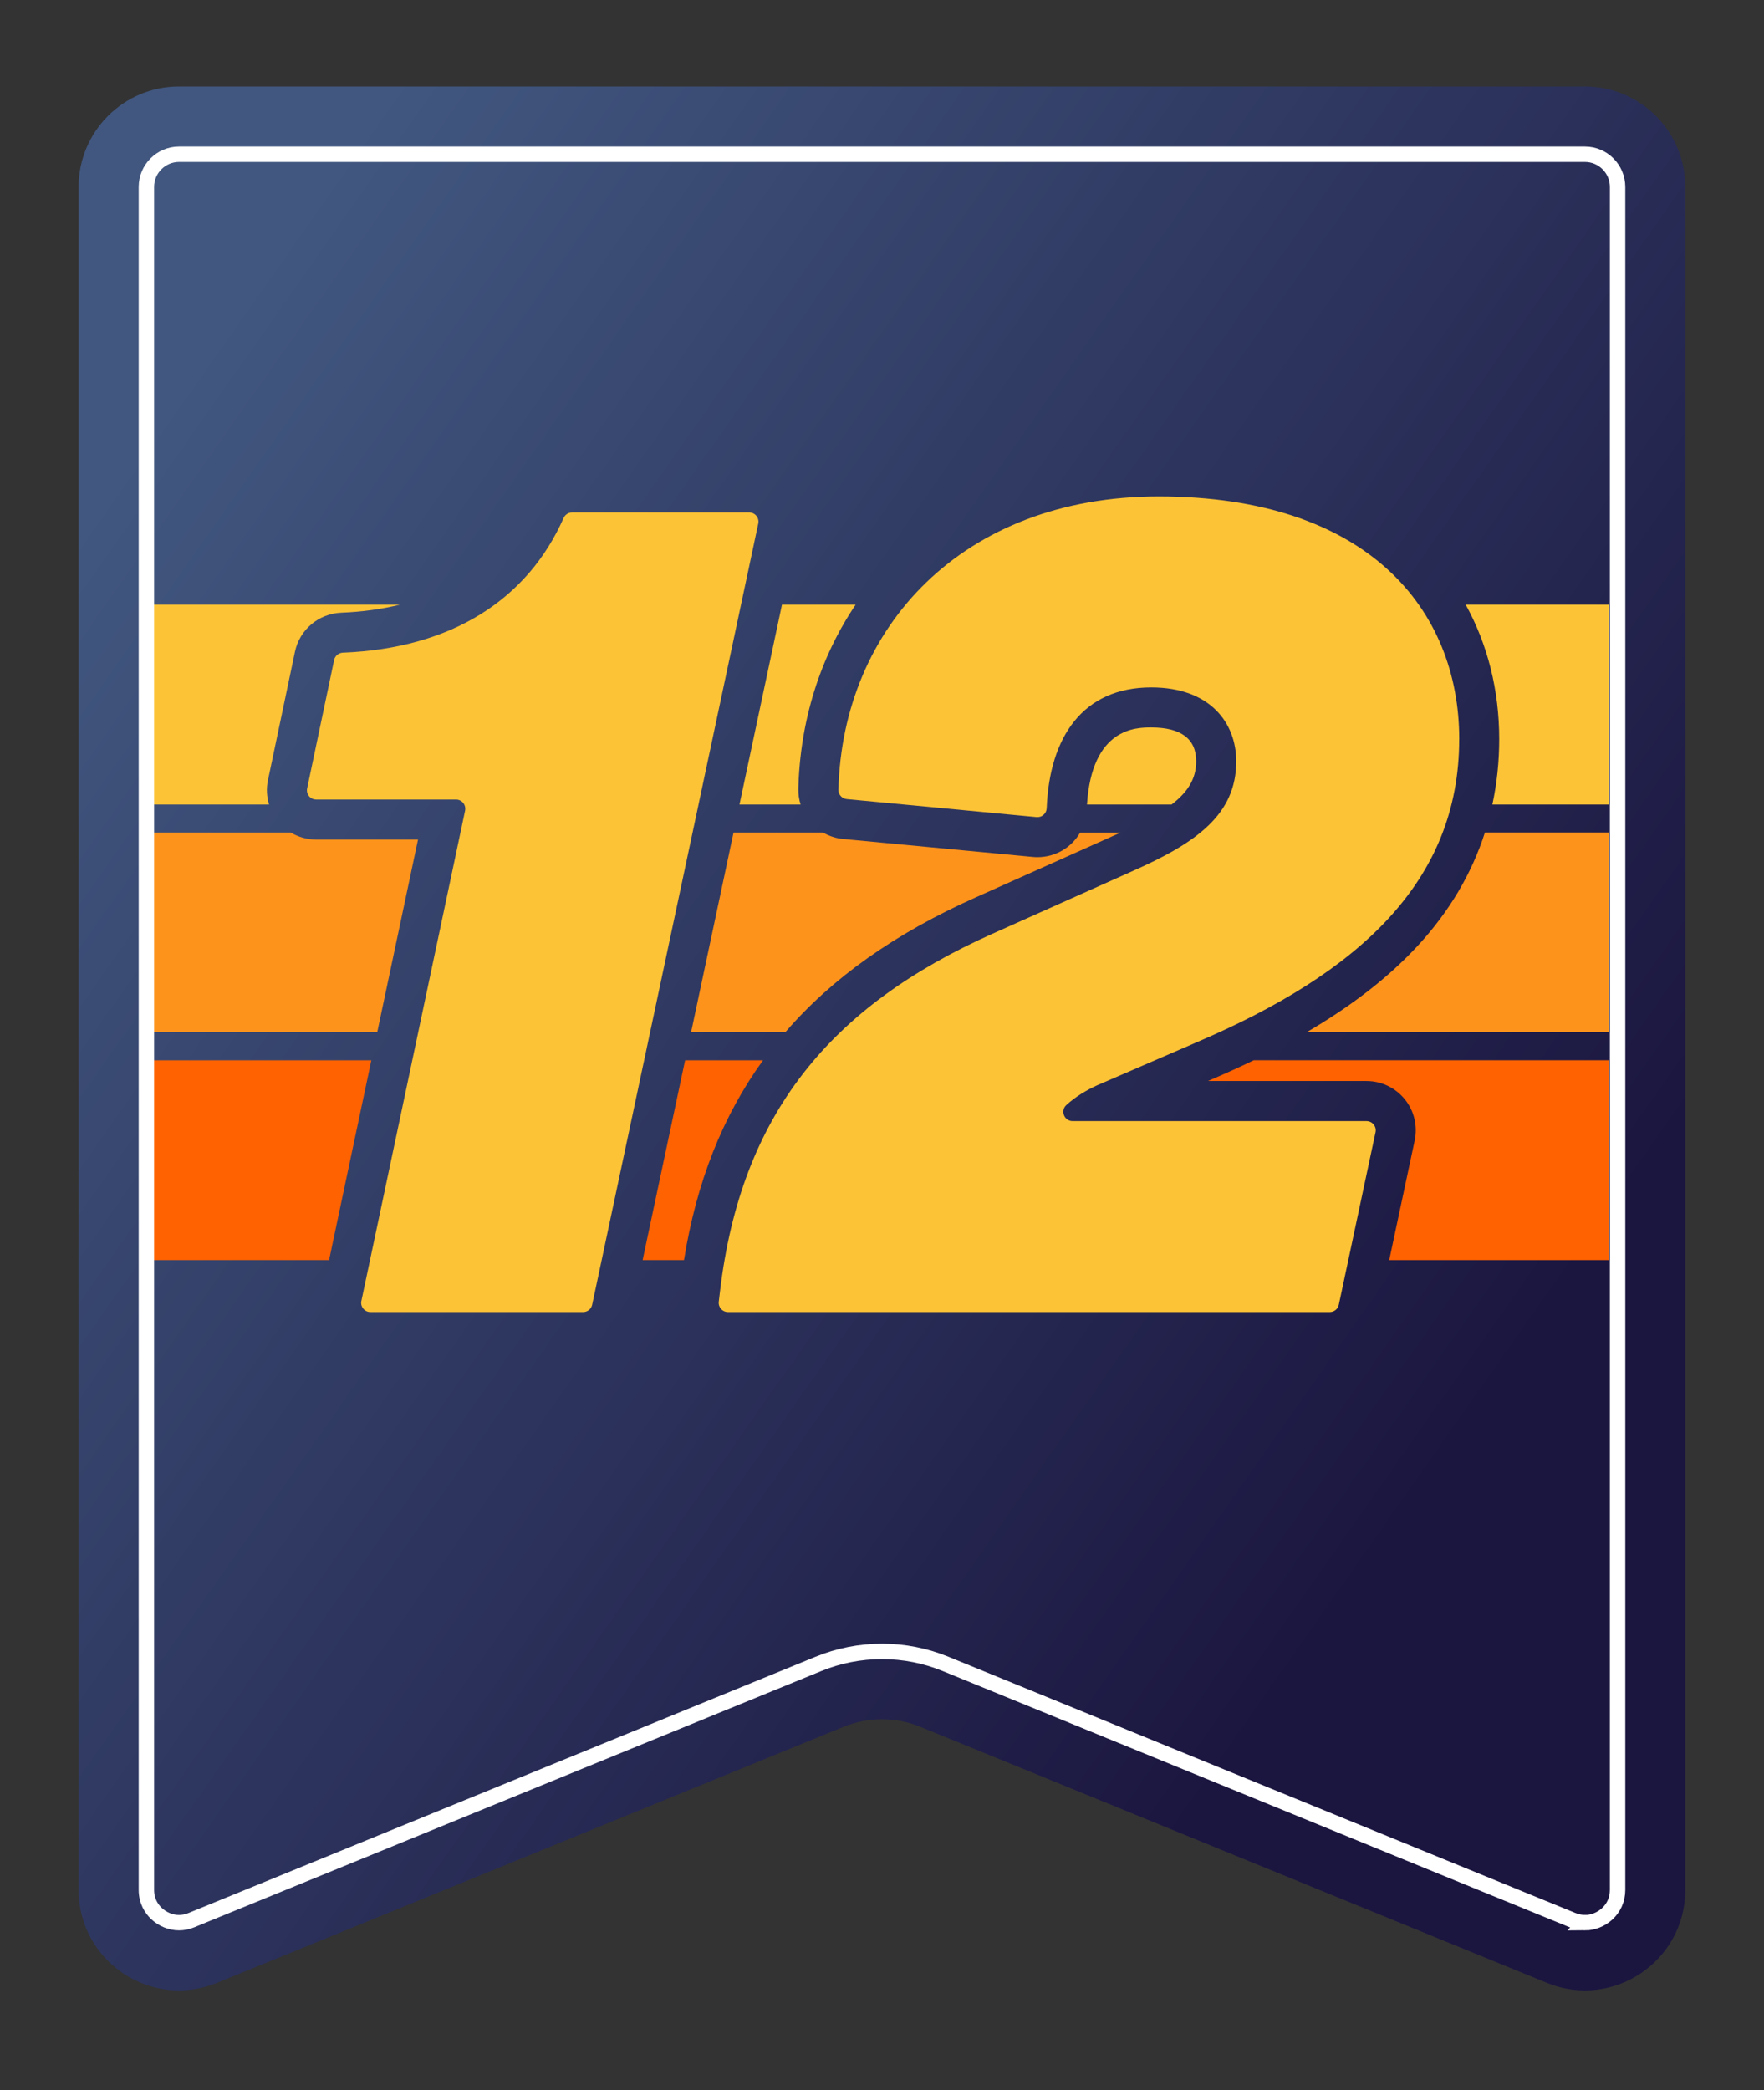
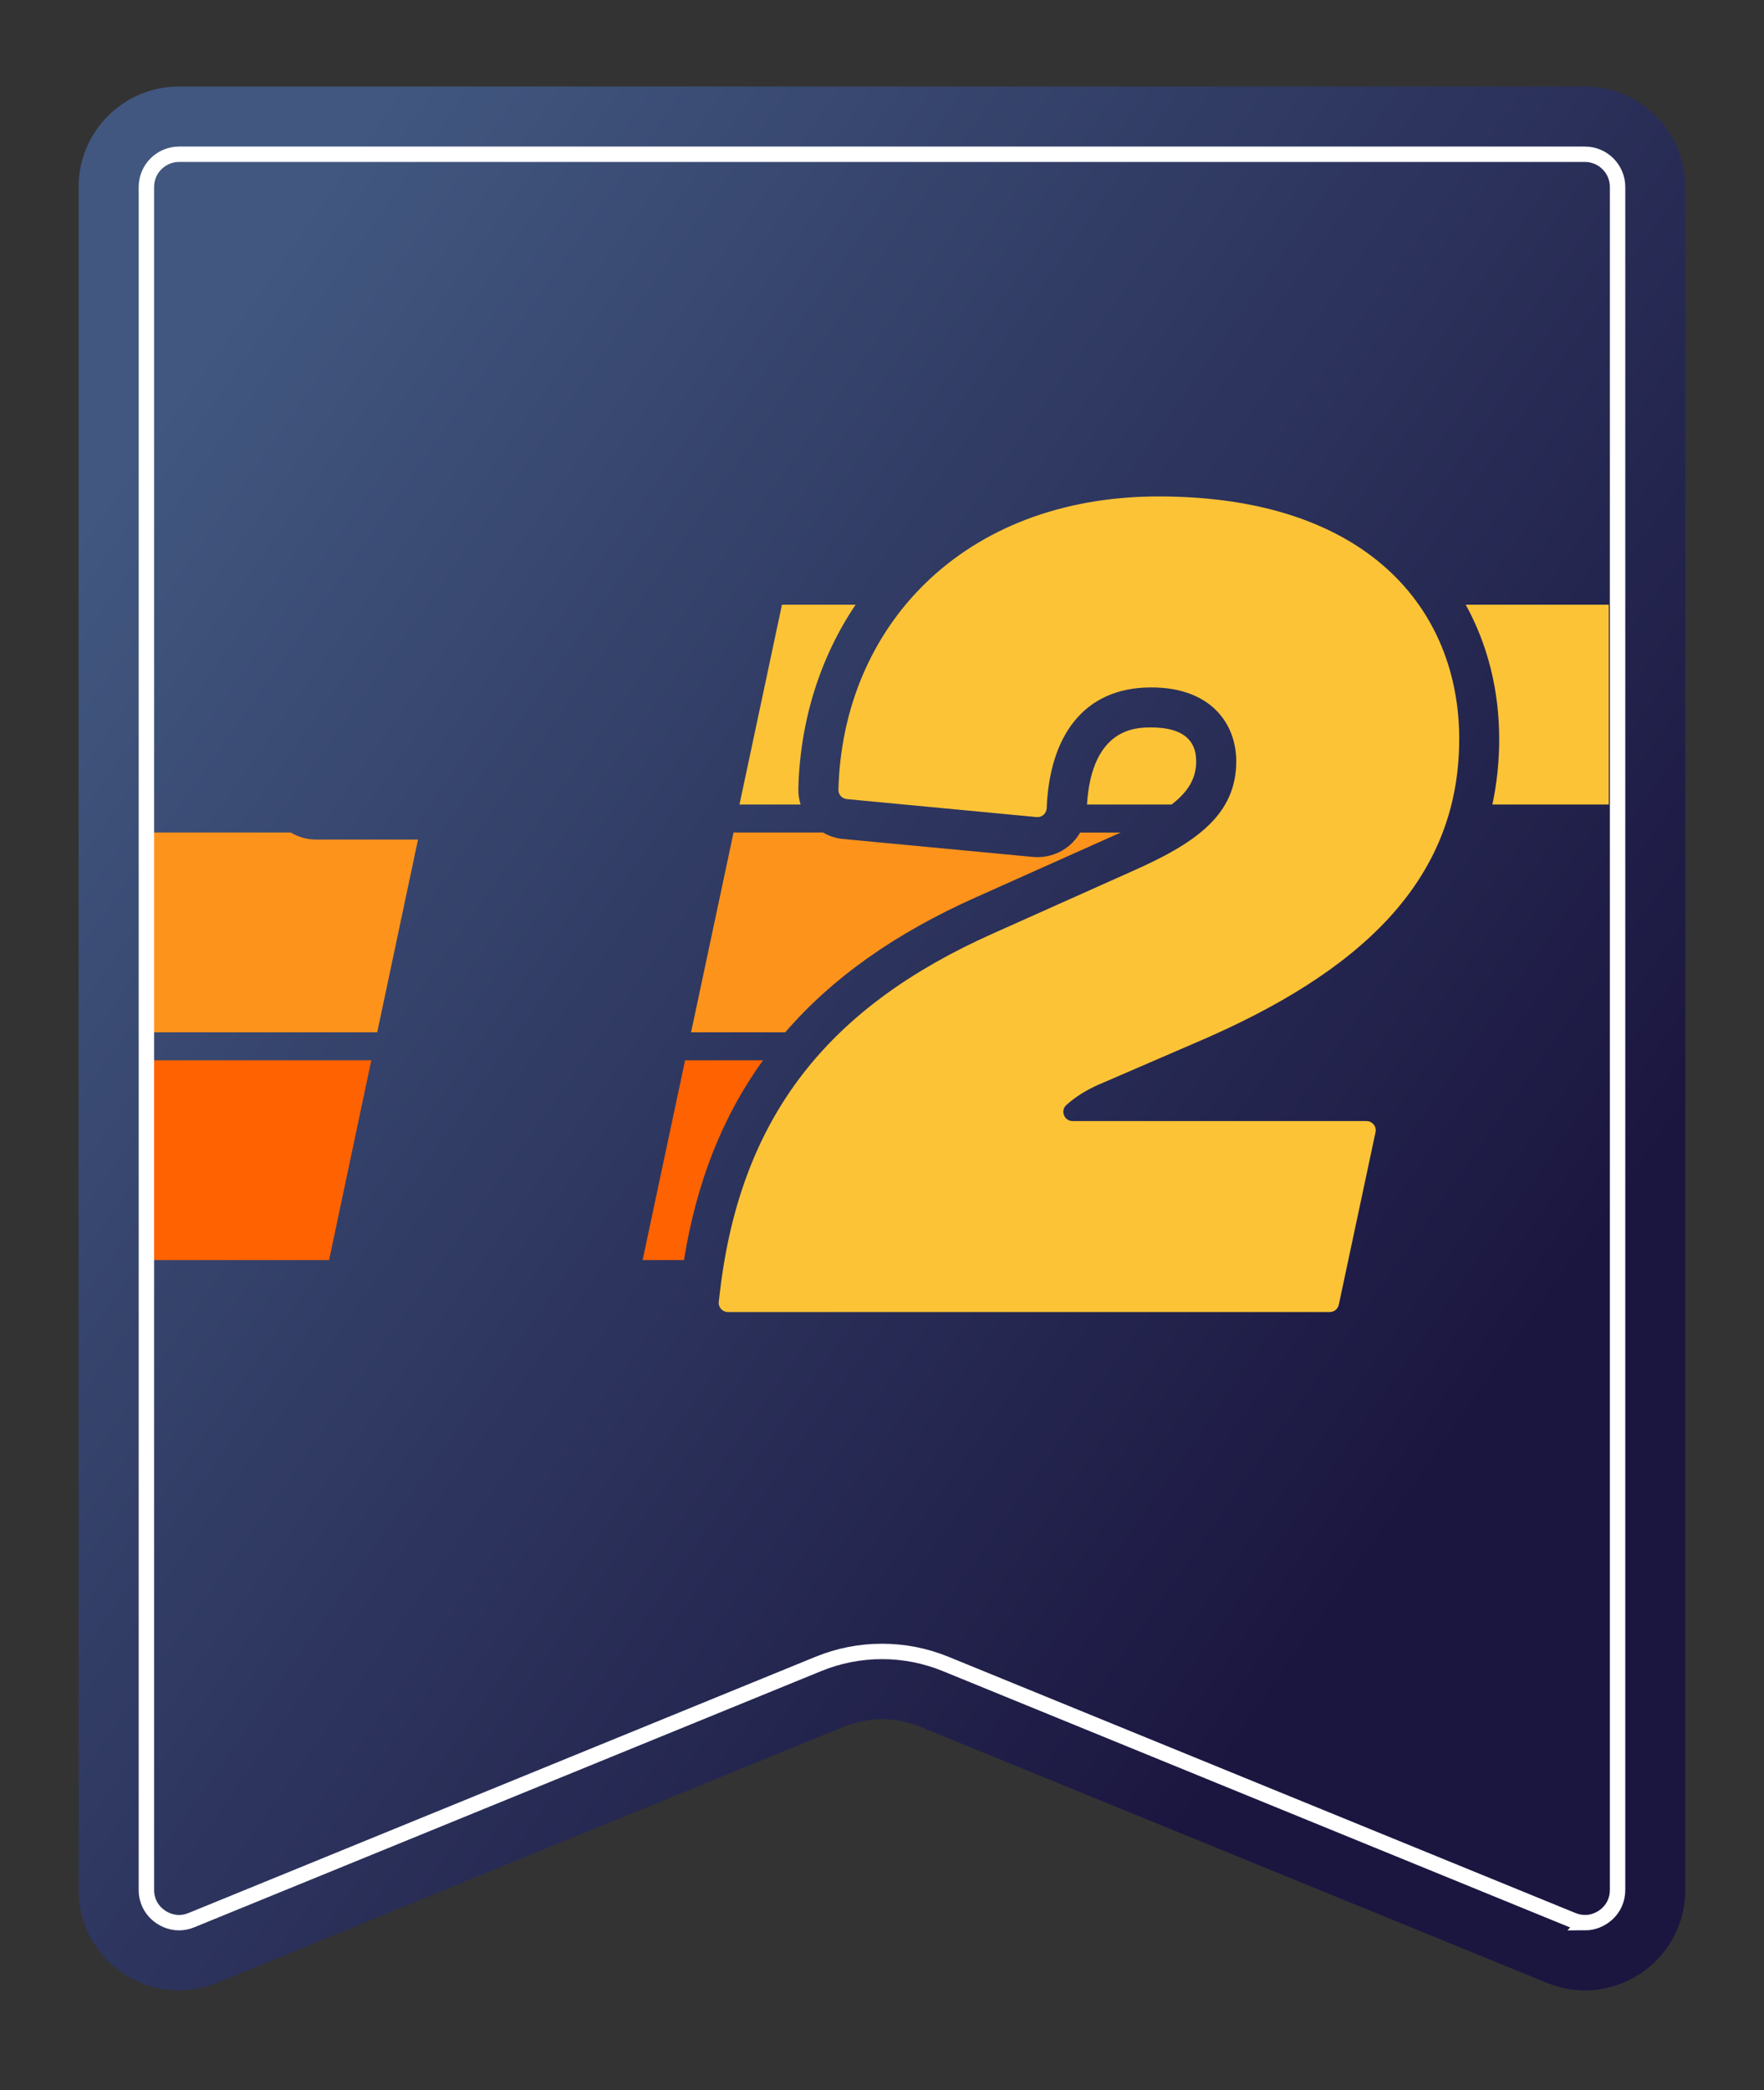
<svg xmlns="http://www.w3.org/2000/svg" id="Layer_1" viewBox="0 0 572.72 678.67">
  <rect x="0" y="0" width="572.72" height="678.67" fill="#333333" stroke="none" />
  <defs>
    <style>.cls-1{fill:url(#linear-gradient);}.cls-1,.cls-2,.cls-3,.cls-4{stroke-width:0px;}.cls-5{fill:none;stroke:#fff;stroke-miterlimit:10;stroke-width:5px;}.cls-2{fill:#ff6200;}.cls-3{fill:#fe931b;}.cls-4{fill:#fdc336;}</style>
    <linearGradient id="linear-gradient" x1="34" y1="159.84" x2="473.24" y2="468.43" gradientUnits="userSpaceOnUse">
      <stop offset="0" stop-color="#41577f" />
      <stop offset="1" stop-color="#1b1640" />
    </linearGradient>
  </defs>
  <path class="cls-1" d="M502.23,643.78l-203.54-83.18c-7.91-3.23-16.77-3.23-24.68,0l-203.54,83.18c-21.46,8.77-44.95-7.01-44.95-30.19V60.69c0-18.01,14.6-32.61,32.61-32.61h456.43c18.01,0,32.61,14.6,32.61,32.61v552.9c0,23.18-23.5,38.96-44.95,30.19Z" />
-   <path class="cls-4" d="M117.33,422.36l33.67-159.16c.39-1.87-1.03-3.62-2.94-3.62h-45.4c-1.91,0-3.33-1.75-2.94-3.62l8.76-41.68c.28-1.35,1.46-2.32,2.84-2.38,35.5-1.41,59.98-17.38,71.66-43.71.49-1.09,1.55-1.81,2.75-1.81h57.52c1.91,0,3.33,1.76,2.93,3.62l-53.92,253.6c-.29,1.39-1.52,2.38-2.93,2.38h-69.07c-1.91,0-3.33-1.76-2.94-3.62Z" />
  <path class="cls-4" d="M473.76,239.98c0,46.4-32.8,76-85.2,98.4l-32.4,14c-3.37,1.55-6.9,3.61-9.95,6.39-2.02,1.84-.7,5.21,2.04,5.21h95.41c1.91,0,3.33,1.76,2.93,3.62l-11.92,56c-.29,1.39-1.52,2.38-2.93,2.38h-195.4c-1.8,0-3.19-1.57-2.98-3.35l.41-3.45c6.8-57.2,35.6-92.4,88.4-116l45.6-20.4c20.8-9.2,33.6-18.4,33.6-35.6,0-12.4-8.4-24-27.6-24-22.19,0-33.04,16.11-33.94,39.22-.07,1.72-1.56,3.04-3.27,2.88l-61.63-5.84c-1.56-.15-2.76-1.46-2.72-3.03,1.32-52.73,40.28-95.23,103.96-95.23,68,0,97.6,36.8,97.6,78.8Z" />
  <path class="cls-2" d="M222.43,344.24l-13.79,64.87h13.43c4.08-25.33,12.51-46.67,25.66-64.87h-25.3Z" />
  <polygon class="cls-2" points="120.56 344.24 46.38 344.24 46.38 409.11 106.84 409.11 120.56 344.24" />
-   <path class="cls-2" d="M407.04,344.24c-4.27,2.06-8.71,4.09-13.36,6.08l-1.51.65h51.48c4.85,0,9.38,2.16,12.44,5.93,3.05,3.77,4.22,8.65,3.21,13.4l-8.26,38.8h71.3v-64.87h-115.3Z" />
  <path class="cls-3" d="M350.7,270.29c-2.76,4.8-7.93,8-13.86,8-.5,0-1.01-.02-1.51-.07l-61.63-5.83c-2.36-.22-4.55-.97-6.49-2.1h-29.05l-13.79,64.87h30.57c15.24-17.67,35.56-32.06,61.92-43.84l45.6-20.4h.03s.03-.02.03-.02c.46-.2.89-.4,1.34-.6h-13.14Z" />
  <path class="cls-3" d="M135.72,272.58h-33.07c-2.96,0-5.79-.81-8.25-2.29h-48.03v64.87h76.1l13.24-62.57Z" />
-   <path class="cls-3" d="M482.11,270.29c-4.29,13.35-11.54,25.64-21.75,36.7-9.41,10.2-21.37,19.53-36.16,28.16h98.13v-64.87h-40.22Z" />
  <path class="cls-4" d="M373.76,236.18c-4.82,0-19.25.02-20.85,25.02h27.46c5.24-4,8-8.35,8-14.02,0-7.3-4.91-11-14.6-11Z" />
  <path class="cls-4" d="M253.88,196.33l-13.79,64.87h19.84c-.51-1.62-.77-3.33-.73-5.11.55-22.03,7.04-42.63,18.59-59.76h-23.9Z" />
-   <path class="cls-4" d="M87,253.29l8.76-41.68c1.51-7.18,7.7-12.4,15.05-12.69,6.79-.27,13.11-1.14,18.95-2.59H46.38v64.87h40.97c-.77-2.53-.92-5.24-.36-7.91Z" />
  <path class="cls-4" d="M475.88,196.33c7.1,12.87,10.87,27.75,10.87,43.65,0,7.32-.76,14.39-2.22,21.22h37.8v-64.87h-46.45Z" />
  <path class="cls-5" d="M514.6,624.23c-1.35,0-2.71-.28-4.04-.82l-203.54-83.18c-6.59-2.69-13.54-4.06-20.66-4.06s-14.07,1.37-20.66,4.06l-203.54,83.18c-1.33.55-2.69.82-4.04.82-2.7,0-5.41-1.12-7.43-3.08-1.44-1.4-3.16-3.85-3.16-7.57V60.69c0-5.85,4.76-10.61,10.61-10.61h456.43c5.85,0,10.61,4.76,10.61,10.61v552.9c0,6.58-5.5,10.65-10.59,10.65Z" />
</svg>